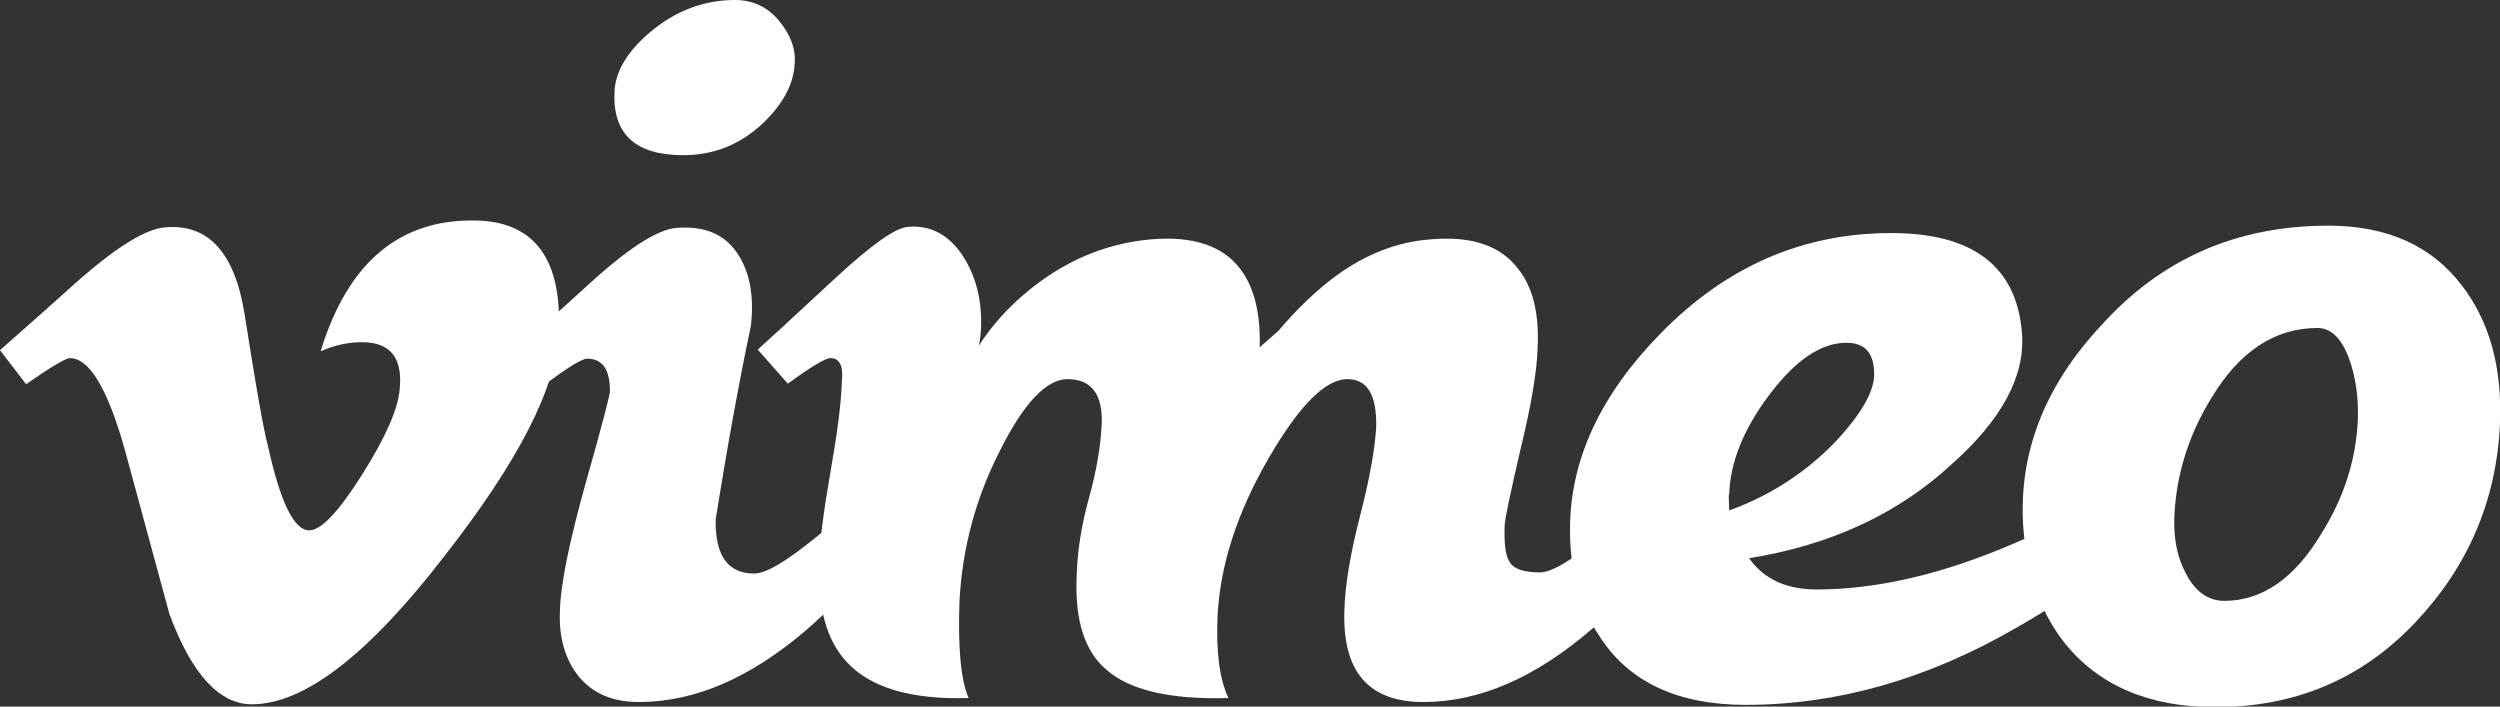
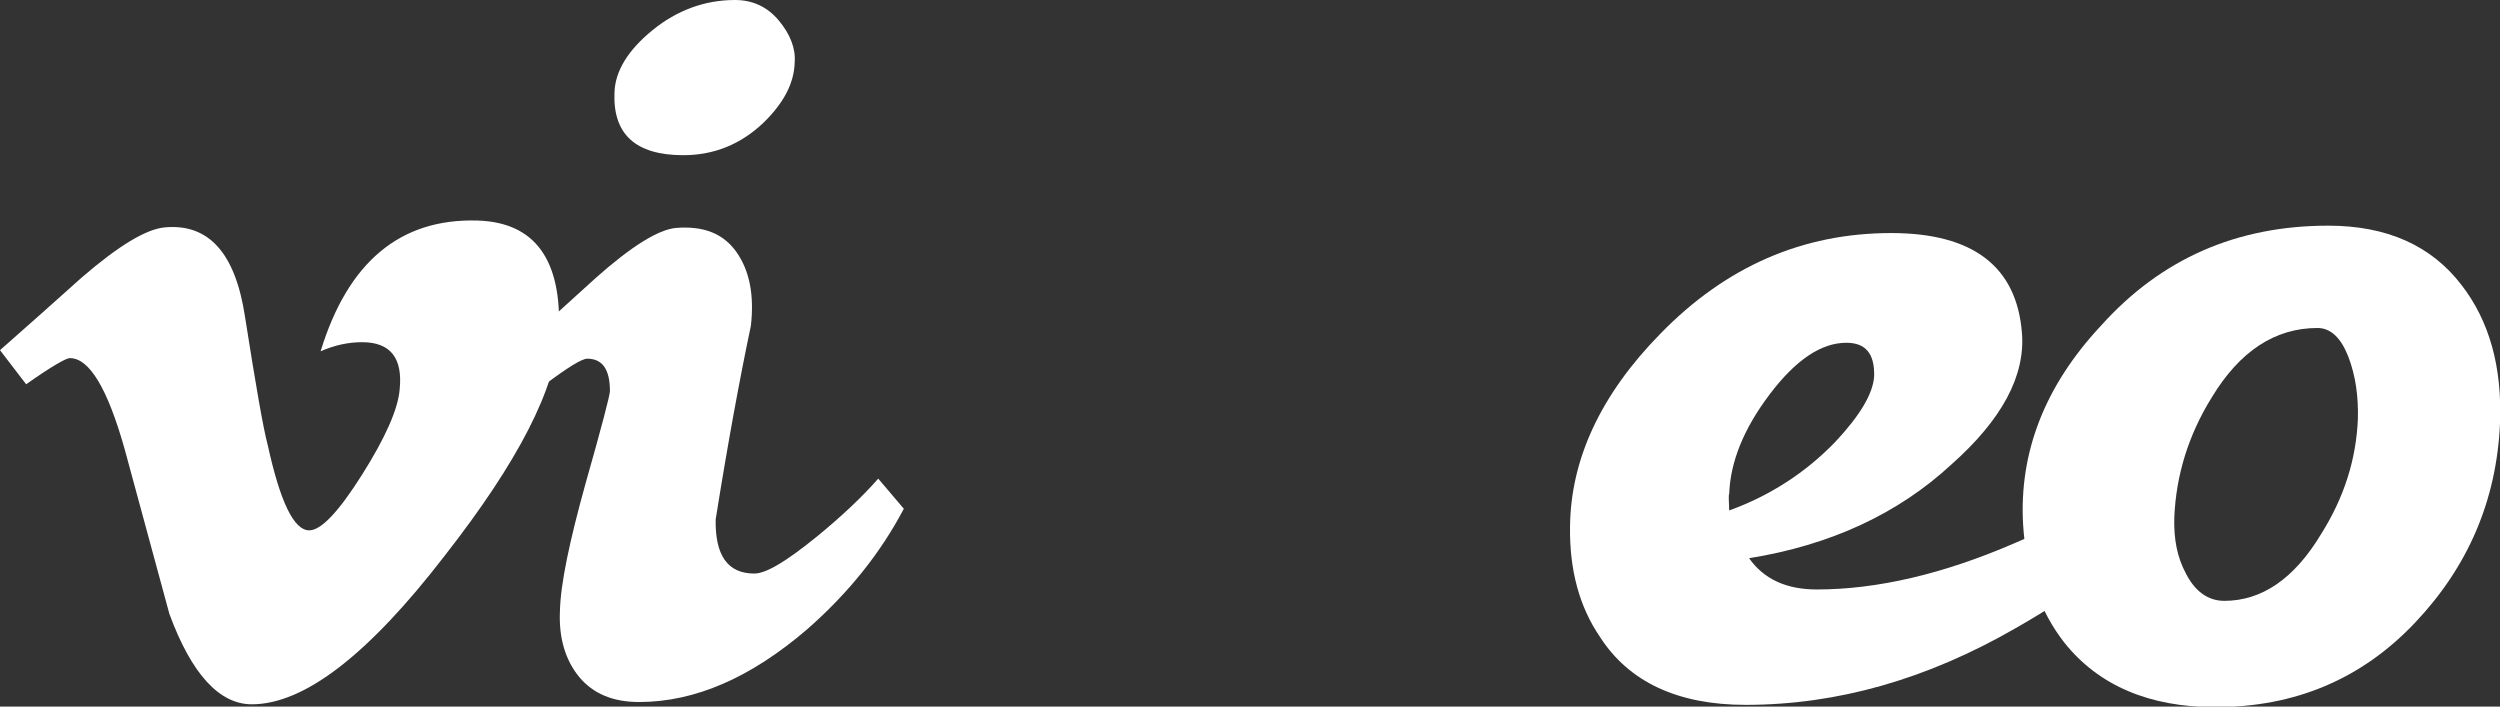
<svg xmlns="http://www.w3.org/2000/svg" version="1.1" id="Layer_1" x="0px" y="0px" viewBox="0 0 439.8 124.3" style="enable-background:new 0 0 439.8 124.3;" xml:space="preserve">
  <rect x="0" y="0" width="439.8" height="124.3" fill="#333333" stroke="none" />
  <style type="text/css">
	.st0{fill:#FFFFFF;}
</style>
  <g>
    <path class="st0" d="M98.3,58.5c-0.4,9.6-7.1,22.7-20.1,39.3c-13.4,17.4-24.7,26.1-33.9,26.1c-5.7,0-10.6-5.3-14.5-15.9   c-2.6-9.7-5.3-19.4-7.9-29.1c-3-10.6-6.2-15.9-9.6-15.9c-0.7,0-3.3,1.5-7.7,4.6l-4.6-6c4.9-4.3,9.6-8.5,14.4-12.8   c6.5-5.6,11.3-8.5,14.6-8.8c7.7-0.7,12.4,4.5,14.1,15.7c1.9,12.1,3.2,19.6,4,22.6c2.2,10,4.6,15,7.3,15c2.1,0,5.2-3.3,9.3-9.8   S70,72,70.3,68.6c0.6-5.6-1.6-8.4-6.6-8.4c-2.4,0-4.8,0.5-7.3,1.6c4.8-15.7,14-23.4,27.6-23C94.1,39.1,98.9,45.7,98.3,58.5z" />
    <path class="st0" d="M159,89.5c-4.1,7.8-9.8,14.9-17,21.2c-9.9,8.5-19.7,12.8-29.6,12.8c-4.6,0-8.1-1.5-10.5-4.4s-3.6-6.8-3.4-11.5   c0.1-4.9,1.7-12.4,4.5-22.5c2.9-10.2,4.3-15.6,4.3-16.3c0-3.8-1.3-5.7-4-5.7c-0.9,0-3.4,1.5-7.5,4.6l-5.1-6   c4.7-4.3,9.4-8.5,14.1-12.8c6.3-5.6,11-8.5,14.1-8.8c4.9-0.4,8.4,1,10.7,4.3s3.1,7.6,2.5,12.9c-1.9,9-4,20.3-6.2,34.1   c-0.1,6.3,2.1,9.5,6.8,9.5c2.1,0,5.7-2.2,11-6.5c4.4-3.6,8-7,10.8-10.2L159,89.5z M139.8,11c-0.1,3.7-2,7.2-5.5,10.6   c-4,3.8-8.7,5.7-14.1,5.7c-8.4,0-12.4-3.7-12.1-11c0.1-3.8,2.4-7.5,6.7-11C119.1,1.8,124,0,129.3,0c3.1,0,5.7,1.2,7.7,3.6   S140,8.5,139.8,11z" />
-     <path class="st0" d="M297,89.5c-4.1,7.8-9.8,14.9-17,21.2c-9.9,8.5-19.7,12.8-29.6,12.8c-9.6,0-14.2-5.3-13.9-15.9   c0.1-4.7,1.1-10.4,2.8-17s2.6-11.8,2.8-15.5c0.1-5.6-1.5-8.4-5.1-8.4c-3.8,0-8.4,4.6-13.7,13.7c-5.6,9.6-8.6,18.8-9.1,27.8   c-0.3,6.3,0.3,11.2,1.9,14.6c-10.3,0.3-17.5-1.4-21.6-5.1c-3.7-3.2-5.4-8.6-5.1-16.1c0.1-4.7,0.9-9.4,2.2-14.1s2-8.9,2.2-12.6   c0.3-5.4-1.7-8.2-6-8.2c-3.7,0-7.7,4.2-11.9,12.6c-4.3,8.4-6.6,17.2-7.1,26.3c-0.3,8.2,0.2,14,1.6,17.2   c-10.1,0.3-17.3-1.8-21.5-6.4c-3.5-3.8-5.1-9.6-4.8-17.4c0.1-3.8,0.8-9.1,2-16c1.2-6.8,1.9-12.1,2-16c0.3-2.6-0.4-4-2-4   c-0.9,0-3.4,1.5-7.5,4.5l-5.3-6c0.7-0.6,5.4-4.9,13.9-12.8c6.2-5.7,10.4-8.7,12.6-8.8c3.8-0.3,6.9,1.3,9.3,4.7   c2.4,3.5,3.5,7.5,3.5,12c0,1.5-0.1,2.9-0.4,4.2c2.2-3.4,4.8-6.3,7.7-8.8c6.8-5.9,14.4-9.2,22.7-9.9c7.2-0.6,12.4,1.1,15.5,5.1   c2.5,3.2,3.7,7.9,3.5,13.9c1-0.9,2.1-1.8,3.3-2.9c3.4-4,6.7-7.1,9.9-9.5c5.4-4,11.1-6.2,17-6.6c7.1-0.6,12.1,1.1,15.2,5.1   c2.6,3.2,3.8,7.8,3.5,13.9c-0.1,4.1-1.1,10.1-3,17.9c-1.8,7.8-2.8,12.4-2.8,13.5c-0.1,3.1,0.1,5.2,0.9,6.4c0.7,1.2,2.5,1.8,5.3,1.8   c2.1,0,5.7-2.2,11-6.5c4.4-3.6,8-7,10.8-10.2L297,89.5z" />
    <path class="st0" d="M379.8,89.3c-4.3,7.1-12.7,14.1-25.2,21.2c-15.6,9-31.4,13.5-47.5,13.5c-11.9,0-20.5-4-25.6-11.9   c-3.7-5.4-5.4-11.9-5.3-19.4c0.1-11.9,5.4-23.3,15.9-34c11.5-11.8,25-17.7,40.6-17.7c14.4,0,22.1,5.9,23,17.6   c0.6,7.5-3.5,15.2-12.4,23.1c-9.4,8.7-21.3,14.2-35.6,16.5c2.6,3.7,6.6,5.5,11.9,5.5c10.6,0,22.2-2.7,34.7-8.1   c9-3.8,16-7.7,21.2-11.8L379.8,89.3z M329.7,66.2c0.1-4-1.5-5.9-4.9-5.9c-4.4,0-8.9,3-13.5,9.1s-6.9,11.9-7.1,17.5   c-0.1,0-0.1,1,0,2.9c7.2-2.6,13.5-6.7,18.7-12.1C327.3,73,329.5,69.2,329.7,66.2z" />
    <path class="st0" d="M439.8,74.5c-0.6,13.5-5.6,25.2-15,35.1s-21.1,14.8-35.1,14.8c-11.6,0-20.5-3.8-26.5-11.3   c-4.4-5.6-6.8-12.6-7.3-20.9c-0.7-12.6,3.8-24.3,13.7-34.9c10.6-11.8,23.9-17.6,40-17.6c10.3,0,18.1,3.5,23.4,10.4   C437.9,56.4,440.2,64.5,439.8,74.5z M414.8,73.7c0.1-4-0.4-7.6-1.7-11c-1.3-3.3-3.1-5-5.4-5c-7.5,0-13.7,4.1-18.6,12.2   c-4.1,6.6-6.3,13.7-6.6,21.2c-0.1,3.7,0.5,6.9,2,9.7c1.6,3.2,3.9,4.9,6.8,4.9c6.6,0,12.3-3.9,17-11.7   C412.4,87.5,414.5,80.8,414.8,73.7z" />
  </g>
</svg>